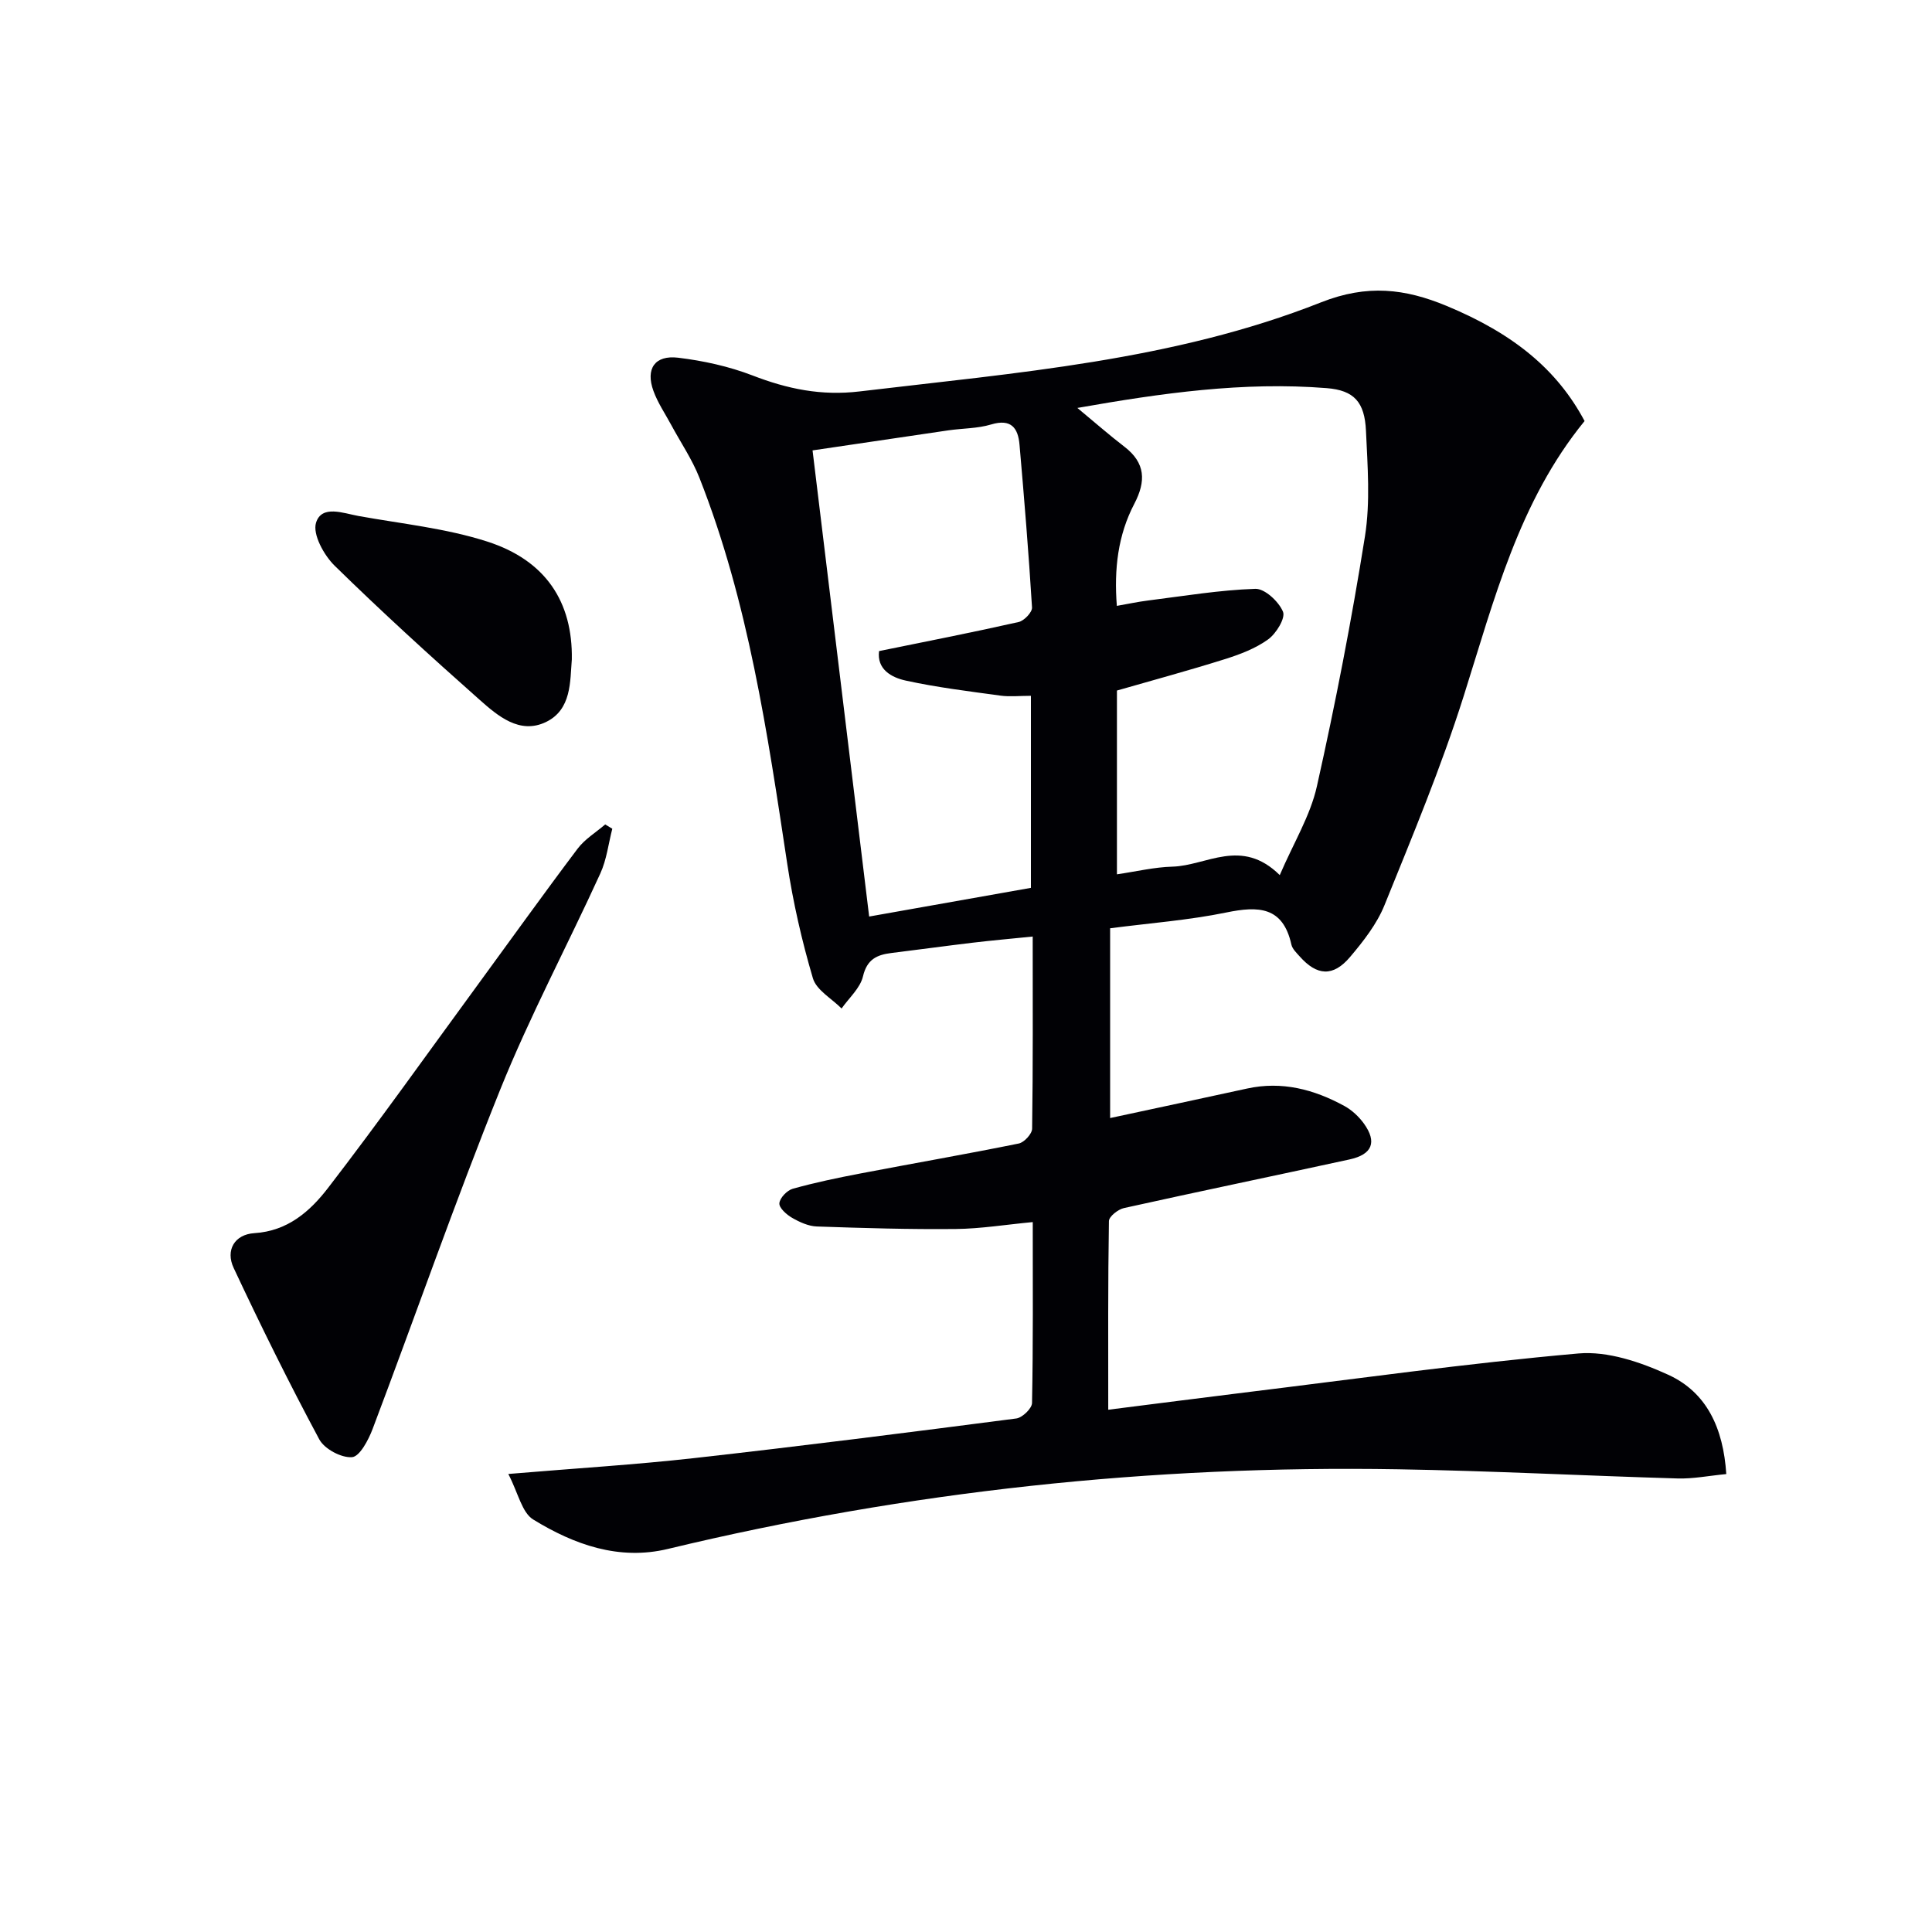
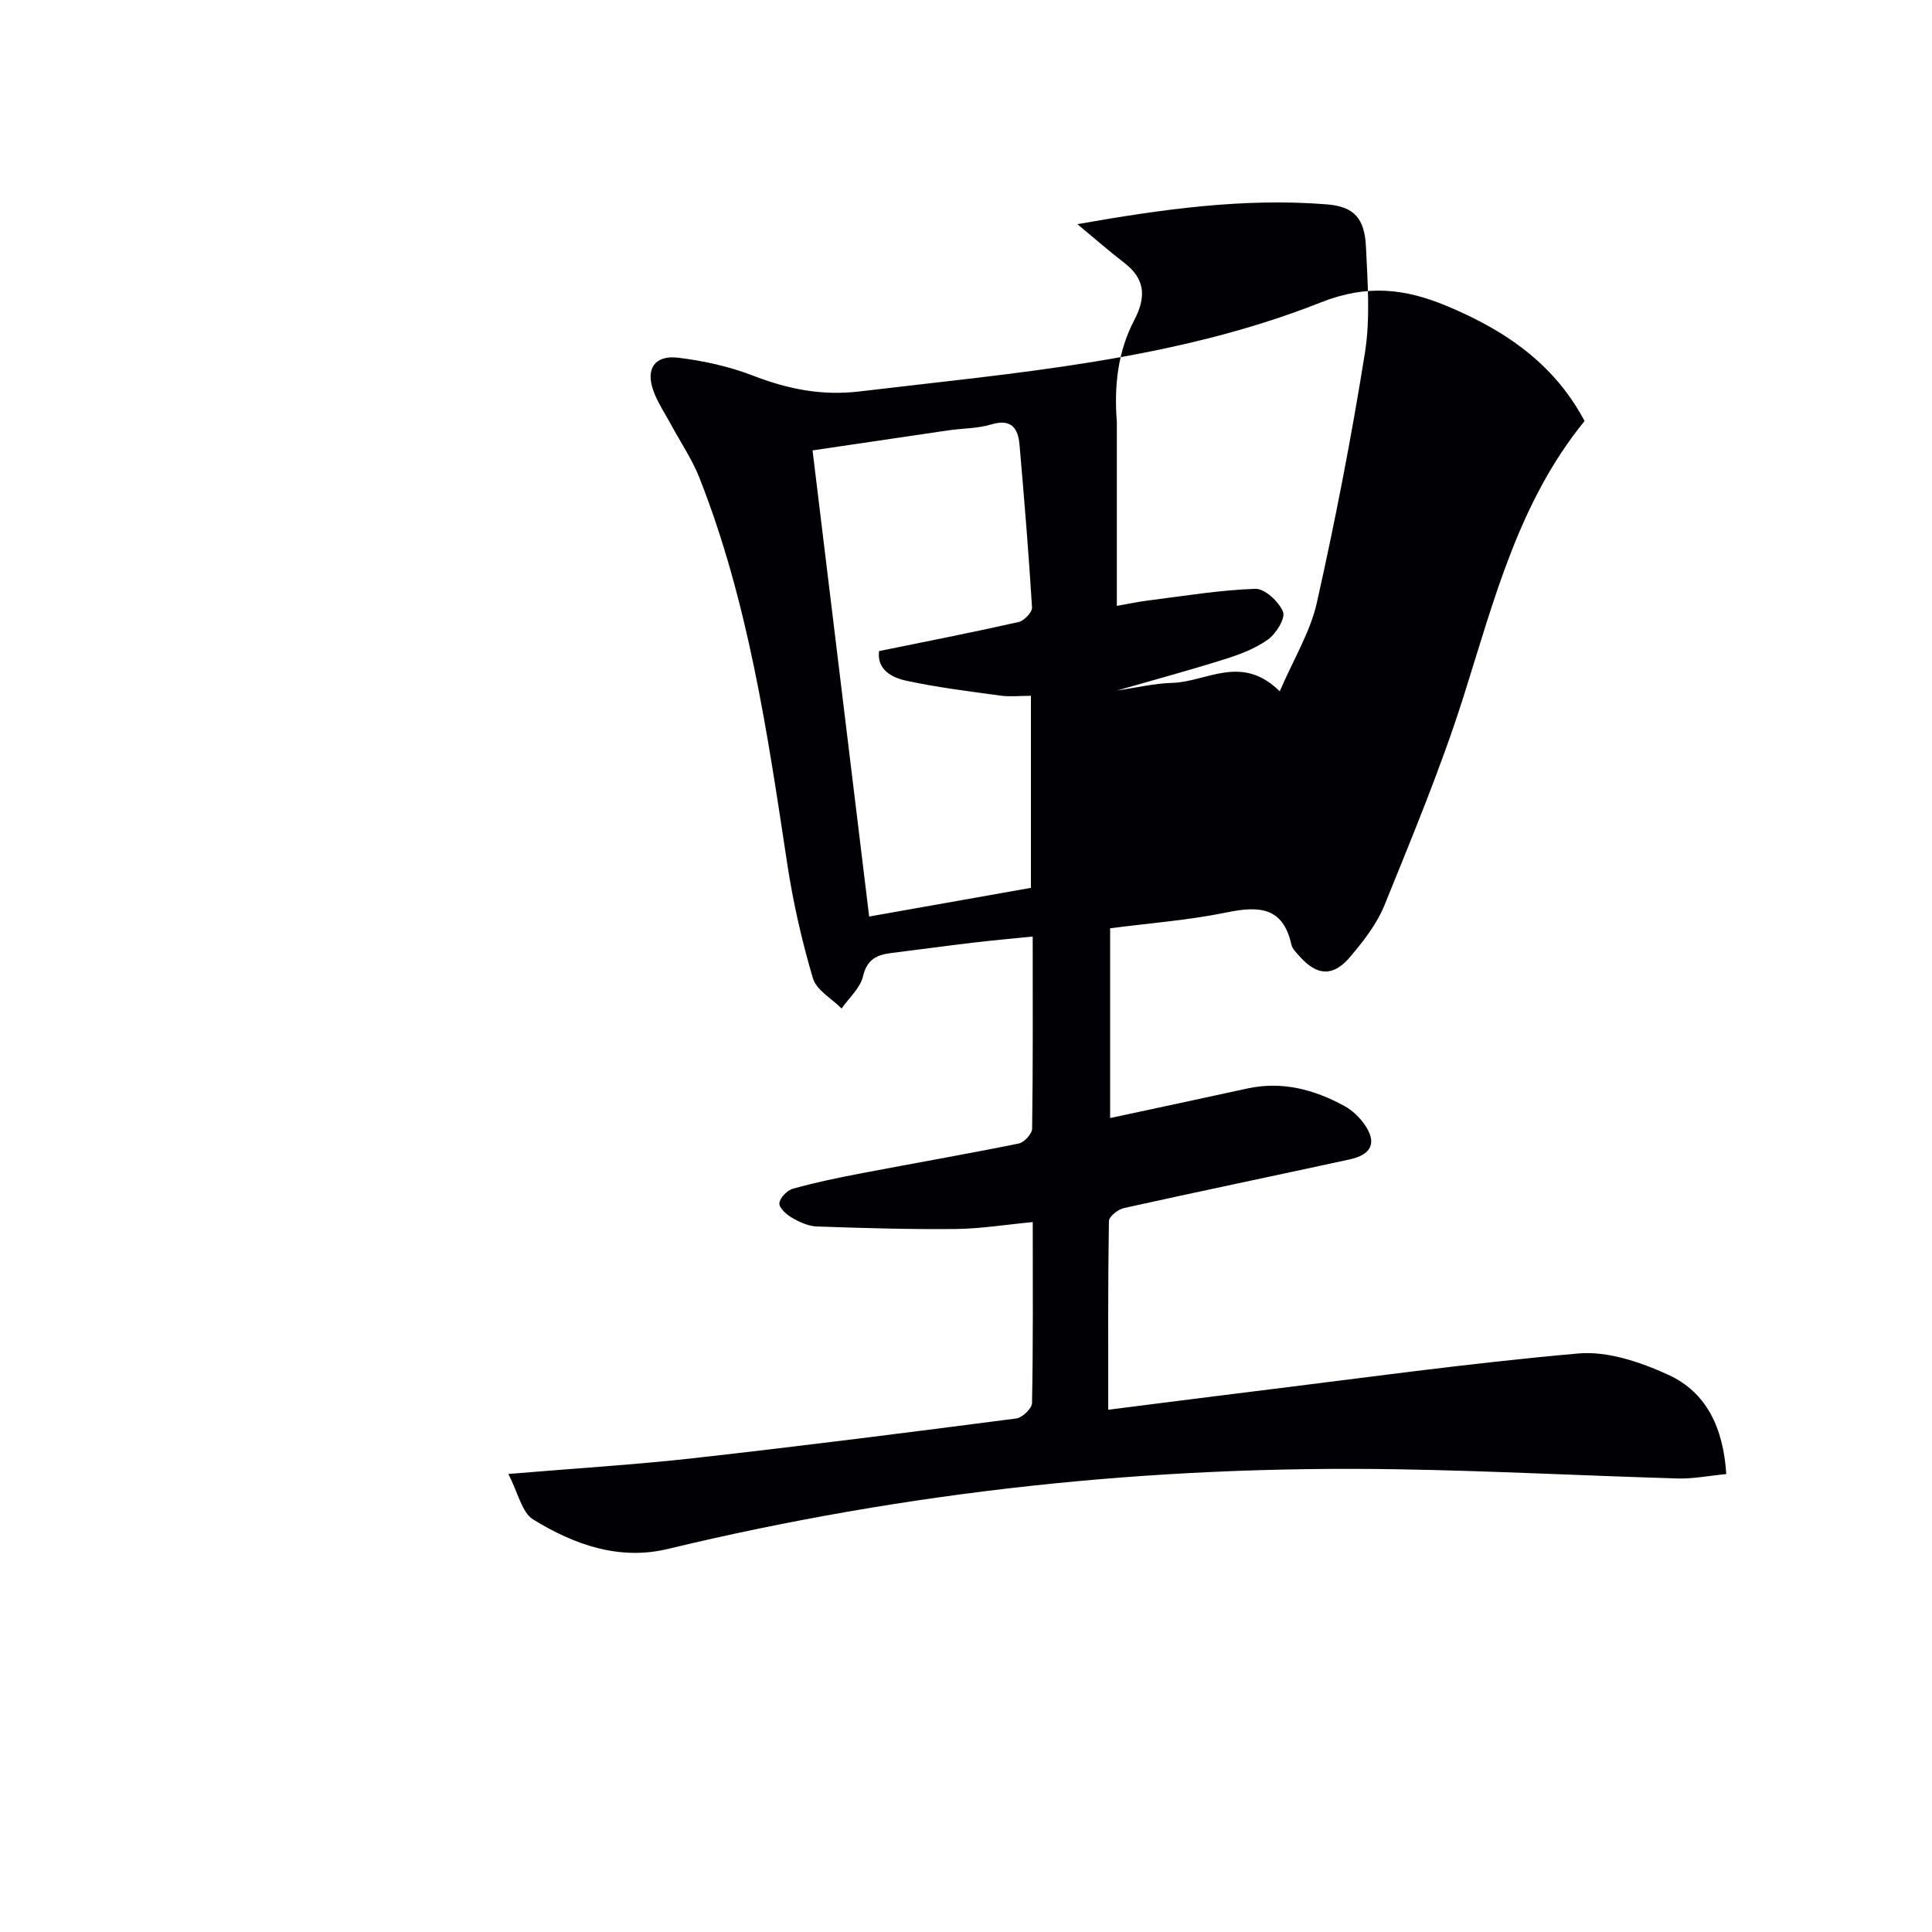
<svg xmlns="http://www.w3.org/2000/svg" enable-background="new 0 0 400 400" viewBox="0 0 400 400">
  <g fill="#010105">
-     <path d="m105.24 305.17c14.3-1.2 26.4-1.93 38.43-3.28 22.27-2.5 44.51-5.32 66.74-8.21 1.25-.16 3.24-2.07 3.26-3.2.24-12.14.15-24.29.15-37.46-5.55.52-10.72 1.37-15.9 1.43-9.6.1-19.21-.19-28.81-.52-1.73-.06-3.56-.9-5.11-1.79-1.15-.66-2.71-2.05-2.64-3.01.08-1.1 1.59-2.68 2.77-3.01 4.61-1.29 9.32-2.27 14.03-3.17 10.92-2.09 21.88-3.99 32.77-6.2 1.12-.23 2.74-1.99 2.76-3.06.19-12.97.12-25.95.12-39.79-4.41.45-8.44.8-12.46 1.28-5.61.67-11.2 1.44-16.81 2.13-2.99.37-5.04 1.3-5.87 4.84-.57 2.43-2.89 4.45-4.43 6.65-2.05-2.07-5.22-3.81-5.94-6.27-2.29-7.75-4.1-15.7-5.31-23.69-4.1-27.1-8.05-54.21-18.18-79.91-1.5-3.82-3.87-7.29-5.83-10.93-1.26-2.34-2.79-4.58-3.69-7.06-1.67-4.58.27-7.46 5.11-6.88 5.21.63 10.51 1.79 15.39 3.67 7.24 2.8 14.24 4.26 22.19 3.31 32.31-3.86 64.96-6.35 95.52-18.44 9.58-3.79 17.4-2.84 26.02.74 13.82 5.74 22.87 13.16 28.55 23.83-13.59 16.64-18.71 36.98-25.03 56.95-4.65 14.69-10.6 28.97-16.39 43.27-1.58 3.91-4.37 7.48-7.13 10.74-3.52 4.16-6.87 3.91-10.45-.13-.66-.74-1.5-1.54-1.7-2.43-1.75-7.91-6.84-8.01-13.47-6.65-7.78 1.6-15.77 2.19-24.06 3.27v39.29c9.65-2.08 19.01-4.06 28.36-6.11 7.22-1.58 13.86.18 20.14 3.61 1.55.85 3 2.2 4.04 3.64 2.76 3.83 1.75 6.4-2.98 7.43-15.56 3.39-31.16 6.62-46.71 10.07-1.22.27-3.09 1.75-3.1 2.7-.21 12.79-.14 25.59-.14 39.05 9.77-1.23 18.94-2.42 28.12-3.55 23.06-2.82 46.09-6.06 69.23-8.1 6.06-.53 12.86 1.79 18.59 4.41 8 3.66 11.4 11.07 12.02 20.56-3.58.34-6.82 1-10.05.91-19.29-.56-38.56-1.58-57.85-1.9-51.09-.86-101.52 4.53-151.23 16.49-10.13 2.44-19.42-.9-27.85-6.07-2.38-1.43-3.12-5.47-5.19-9.45zm125.99-179.73c2.3-.4 4.36-.85 6.45-1.11 7.4-.93 14.79-2.17 22.21-2.42 1.96-.07 4.87 2.64 5.74 4.74.55 1.32-1.41 4.53-3.08 5.73-2.63 1.9-5.87 3.12-9.02 4.11-7.4 2.33-14.89 4.35-22.28 6.48v38.05c4.03-.59 7.75-1.49 11.49-1.59 7.07-.19 14.27-6.09 22.22 1.75 2.86-6.67 6.33-12.29 7.69-18.39 3.84-17.14 7.19-34.41 9.95-51.75 1.13-7.12.54-14.56.21-21.84-.27-5.95-2.45-8.39-8.12-8.84-17.25-1.38-34.21 1.03-51.63 4.1 3.62 3 6.6 5.62 9.74 8.03 4.38 3.36 4.48 7.15 2.05 11.81-3.39 6.47-4.22 13.52-3.62 21.14zm-63-32.19c3.94 32.45 7.81 64.33 11.72 96.51 11.72-2.08 22.73-4.03 33.49-5.94 0-13.64 0-26.54 0-39.76-2.36 0-4.37.23-6.32-.04-6.55-.9-13.14-1.7-19.59-3.11-2.99-.65-6.01-2.35-5.53-6.11 9.8-2 19.38-3.87 28.91-6.02 1.13-.26 2.82-2.03 2.76-3.01-.69-11.24-1.61-22.47-2.59-33.7-.3-3.48-1.74-5.43-5.87-4.19-2.82.85-5.91.79-8.87 1.22-9.3 1.37-18.61 2.75-28.11 4.15z" />
-     <path d="m126.77 171.58c-.8 3.1-1.17 6.4-2.48 9.26-6.82 14.94-14.58 29.5-20.71 44.71-9.35 23.21-17.57 46.87-26.43 70.29-.86 2.28-2.67 5.72-4.26 5.85-2.21.18-5.72-1.69-6.79-3.69-6.25-11.65-12.11-23.51-17.72-35.48-1.73-3.67.17-6.95 4.29-7.21 6.92-.43 11.55-4.56 15.24-9.35 10.54-13.68 20.54-27.78 30.75-41.72 6.96-9.51 13.82-19.1 20.92-28.52 1.5-1.99 3.79-3.37 5.72-5.03.49.31.98.6 1.47.89z" />
-     <path d="m118.39 136.53c-.38 4.48 0 10.39-5.38 12.97-5.44 2.6-9.96-1.29-13.76-4.66-10.18-9.02-20.24-18.19-29.96-27.71-2.23-2.18-4.6-6.51-3.86-8.9 1.16-3.77 5.66-1.97 8.79-1.4 8.93 1.61 18.1 2.54 26.68 5.3 12.07 3.89 17.69 12.48 17.49 24.4z" />
+     <path d="m105.24 305.17c14.3-1.2 26.4-1.93 38.43-3.28 22.27-2.5 44.51-5.32 66.74-8.21 1.25-.16 3.24-2.07 3.26-3.2.24-12.14.15-24.29.15-37.46-5.55.52-10.72 1.37-15.9 1.43-9.6.1-19.21-.19-28.81-.52-1.73-.06-3.56-.9-5.11-1.79-1.15-.66-2.71-2.05-2.64-3.01.08-1.1 1.59-2.68 2.77-3.01 4.61-1.29 9.32-2.27 14.03-3.17 10.92-2.09 21.88-3.99 32.77-6.2 1.12-.23 2.74-1.99 2.76-3.06.19-12.97.12-25.95.12-39.79-4.41.45-8.44.8-12.46 1.28-5.61.67-11.2 1.44-16.81 2.13-2.99.37-5.04 1.3-5.87 4.84-.57 2.43-2.89 4.45-4.43 6.65-2.05-2.07-5.22-3.81-5.94-6.27-2.29-7.75-4.1-15.7-5.31-23.69-4.1-27.1-8.05-54.21-18.18-79.91-1.5-3.82-3.87-7.29-5.83-10.93-1.26-2.34-2.79-4.58-3.69-7.06-1.67-4.58.27-7.46 5.11-6.88 5.21.63 10.51 1.79 15.39 3.67 7.24 2.8 14.24 4.26 22.19 3.31 32.31-3.86 64.96-6.35 95.52-18.44 9.58-3.79 17.4-2.84 26.02.74 13.82 5.74 22.87 13.16 28.55 23.83-13.59 16.64-18.71 36.98-25.03 56.95-4.65 14.69-10.6 28.97-16.39 43.27-1.58 3.91-4.37 7.48-7.13 10.74-3.52 4.16-6.87 3.91-10.45-.13-.66-.74-1.5-1.54-1.7-2.43-1.75-7.91-6.84-8.01-13.47-6.65-7.78 1.6-15.77 2.19-24.06 3.27v39.29c9.65-2.08 19.01-4.06 28.36-6.11 7.22-1.58 13.86.18 20.14 3.61 1.55.85 3 2.2 4.04 3.64 2.76 3.83 1.75 6.4-2.98 7.43-15.56 3.39-31.16 6.62-46.71 10.07-1.22.27-3.09 1.75-3.1 2.7-.21 12.79-.14 25.59-.14 39.05 9.77-1.23 18.94-2.42 28.12-3.55 23.06-2.82 46.09-6.06 69.23-8.1 6.06-.53 12.86 1.79 18.59 4.41 8 3.66 11.4 11.07 12.02 20.56-3.58.34-6.82 1-10.05.91-19.29-.56-38.56-1.58-57.85-1.9-51.09-.86-101.52 4.53-151.23 16.49-10.13 2.44-19.42-.9-27.85-6.07-2.38-1.43-3.12-5.47-5.19-9.45zm125.99-179.73c2.3-.4 4.36-.85 6.45-1.11 7.4-.93 14.79-2.17 22.21-2.42 1.96-.07 4.87 2.64 5.74 4.74.55 1.32-1.41 4.53-3.08 5.73-2.63 1.9-5.87 3.12-9.02 4.11-7.4 2.33-14.89 4.35-22.28 6.48c4.03-.59 7.75-1.49 11.49-1.59 7.07-.19 14.27-6.09 22.22 1.75 2.86-6.67 6.33-12.29 7.69-18.39 3.84-17.14 7.19-34.41 9.95-51.75 1.13-7.12.54-14.56.21-21.84-.27-5.95-2.45-8.39-8.12-8.84-17.25-1.38-34.21 1.03-51.63 4.1 3.62 3 6.6 5.62 9.74 8.03 4.38 3.36 4.48 7.15 2.05 11.81-3.39 6.47-4.22 13.52-3.62 21.14zm-63-32.19c3.94 32.45 7.81 64.33 11.72 96.51 11.72-2.08 22.73-4.03 33.49-5.94 0-13.64 0-26.54 0-39.76-2.36 0-4.37.23-6.32-.04-6.55-.9-13.14-1.7-19.59-3.11-2.99-.65-6.01-2.35-5.53-6.11 9.8-2 19.38-3.87 28.91-6.02 1.13-.26 2.82-2.03 2.76-3.01-.69-11.24-1.61-22.47-2.59-33.7-.3-3.48-1.74-5.43-5.87-4.19-2.82.85-5.91.79-8.87 1.22-9.3 1.37-18.61 2.75-28.11 4.15z" />
  </g>
</svg>